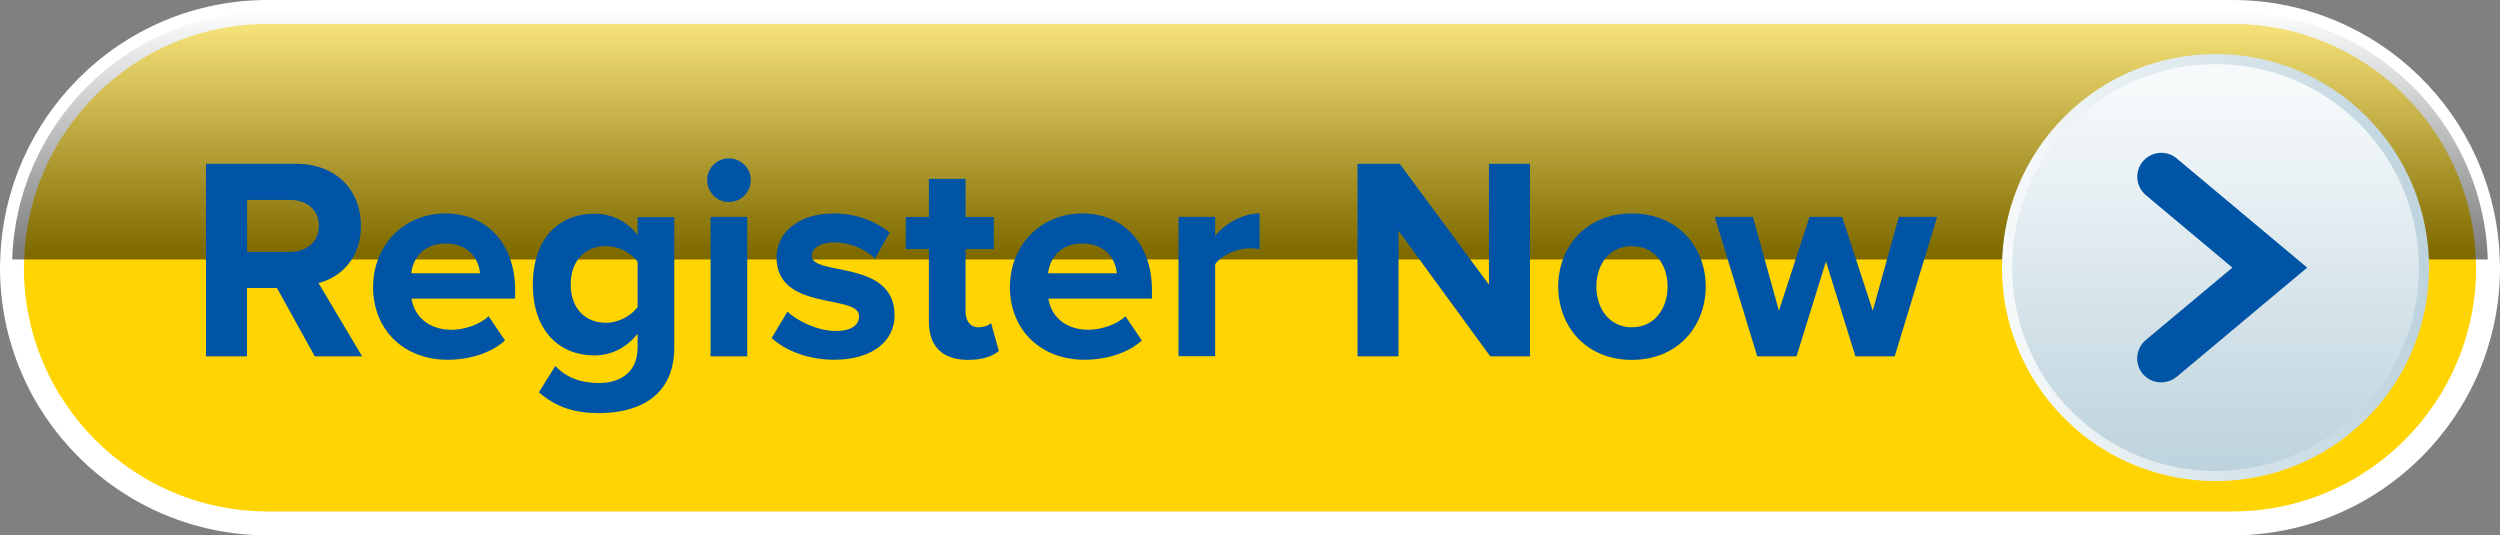
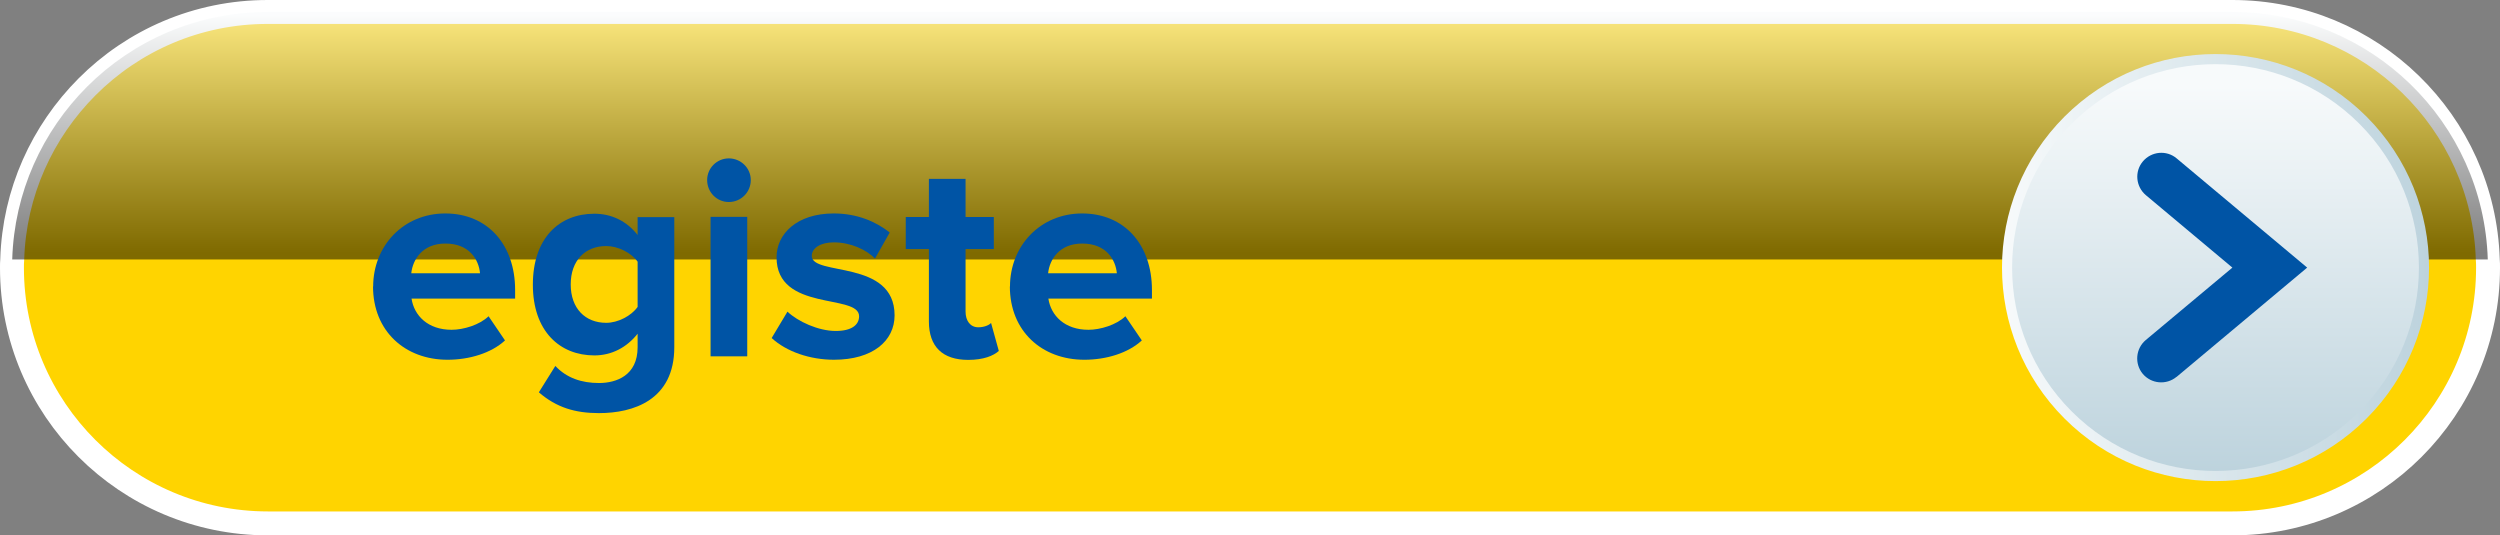
<svg xmlns="http://www.w3.org/2000/svg" xmlns:xlink="http://www.w3.org/1999/xlink" viewBox="0 0 190.2 40.72">
  <rect x="0" y="0" width="190.2" height="40.72" fill="#808080" stroke="none" />
  <defs>
    <style>.cls-1{fill:#ffd400;stroke:#fff;stroke-width:1.82px;}.cls-1,.cls-2{stroke-miterlimit:10;}.cls-3{fill:url(#linear-gradient);}.cls-4{isolation:isolate;}.cls-2{fill:url(#linear-gradient-2);stroke:url(#linear-gradient-3);stroke-width:.77px;}.cls-5{fill:#0054a5;}.cls-6{fill:#0054a5;}.cls-7{mix-blend-mode:screen;opacity:.5;}</style>
    <linearGradient id="linear-gradient" x1="95.1" y1="1.15" x2="95.1" y2="19.19" gradientUnits="userSpaceOnUse">
      <stop offset="0" stop-color="#f7fafb" />
      <stop offset="1" stop-color="#000" />
    </linearGradient>
    <linearGradient id="linear-gradient-2" x1="168.56" y1="6.52" x2="168.56" y2="35.83" gradientTransform="translate(63.77 -113.23) rotate(45)" gradientUnits="userSpaceOnUse">
      <stop offset="0" stop-color="#f7fafb" />
      <stop offset="1" stop-color="#bdd3dd" />
    </linearGradient>
    <linearGradient id="linear-gradient-3" x1="152.31" y1="20.36" x2="184.81" y2="20.36" xlink:href="#linear-gradient-2" />
  </defs>
  <g class="cls-4">
    <g id="Layer_1">
      <path class="cls-1" d="M189.29,20.37c0,5.37-2.18,10.23-5.7,13.75-3.52,3.52-8.39,5.7-13.76,5.7H20.37C9.63,39.81.91,31.1.91,20.37c0-.21,0-.42.02-.62.15-5.12,2.3-9.74,5.69-13.14C10.13,3.09,14.99.91,20.37.91h149.47c10.53,0,19.11,8.38,19.43,18.83.02.2.02.41.02.62Z" />
      <g class="cls-7">
        <path class="cls-3" d="M189.26,19.74H.93c.15-5.12,2.3-9.74,5.69-13.14C10.13,3.09,14.99.91,20.37.91h149.47c10.53,0,19.11,8.38,19.43,18.83Z" />
      </g>
      <circle class="cls-2" cx="168.56" cy="20.36" r="15.86" transform="translate(34.97 125.15) rotate(-45)" />
      <path class="cls-5" d="M165.6,28.67l9.93-8.31-9.93-8.31c-.77-.65-1.92-.54-2.57.23-.65.77-.54,1.92.23,2.57l6.58,5.51-6.59,5.51c-.77.65-.87,1.8-.23,2.57.65.77,1.8.87,2.57.23h0Z" />
-       <path class="cls-6" d="M23.95,27.11l-2.88-5.2h-2.28v5.2h-3.12v-14.65h6.85c3.05,0,4.94,2,4.94,4.72,0,2.57-1.65,3.97-3.23,4.35l3.32,5.58h-3.6ZM24.26,17.17c0-1.21-.94-1.96-2.17-1.96h-3.29v3.95h3.29c1.23,0,2.17-.75,2.17-2Z" />
      <path class="cls-6" d="M28.39,21.8c0-3.07,2.28-5.56,5.49-5.56s5.31,2.37,5.31,5.82v.66h-7.88c.2,1.3,1.25,2.37,3.05,2.37.9,0,2.13-.37,2.81-1.03l1.25,1.84c-1.05.97-2.72,1.47-4.37,1.47-3.23,0-5.67-2.17-5.67-5.58ZM33.88,18.53c-1.73,0-2.48,1.21-2.59,2.26h5.23c-.09-1.01-.79-2.26-2.63-2.26Z" />
      <path class="cls-6" d="M41,29.84l1.25-2c.86.92,2,1.3,3.32,1.3s2.94-.57,2.94-2.72v-1.03c-.83,1.05-1.98,1.65-3.29,1.65-2.63,0-4.68-1.84-4.68-5.38s2-5.4,4.68-5.4c1.27,0,2.44.53,3.29,1.62v-1.36h2.79v9.9c0,4.02-3.12,5.01-5.73,5.01-1.8,0-3.23-.42-4.57-1.58ZM48.51,23.36v-3.45c-.48-.68-1.49-1.19-2.39-1.19-1.6,0-2.7,1.1-2.7,2.92s1.1,2.92,2.7,2.92c.9,0,1.91-.53,2.39-1.21Z" />
      <path class="cls-6" d="M53.8,13.7c0-.92.75-1.65,1.65-1.65s1.67.72,1.67,1.65-.75,1.67-1.67,1.67-1.65-.75-1.65-1.67ZM54.06,27.11v-10.61h2.79v10.61h-2.79Z" />
      <path class="cls-6" d="M58.7,25.73l1.21-2.02c.79.75,2.35,1.47,3.67,1.47,1.21,0,1.78-.46,1.78-1.12,0-1.74-6.28-.31-6.28-4.48,0-1.78,1.54-3.34,4.35-3.34,1.78,0,3.21.62,4.26,1.45l-1.12,1.98c-.64-.66-1.84-1.23-3.14-1.23-1.01,0-1.67.44-1.67,1.03,0,1.56,6.3.24,6.3,4.52,0,1.95-1.67,3.38-4.61,3.38-1.84,0-3.62-.62-4.74-1.65Z" />
      <path class="cls-6" d="M70.67,24.46v-5.51h-1.76v-2.44h1.76v-2.9h2.79v2.9h2.15v2.44h-2.15v4.76c0,.68.35,1.19.97,1.19.42,0,.81-.15.97-.33l.59,2.13c-.42.37-1.16.68-2.33.68-1.95,0-2.99-1.01-2.99-2.92Z" />
      <path class="cls-6" d="M76.84,21.8c0-3.07,2.28-5.56,5.49-5.56s5.31,2.37,5.31,5.82v.66h-7.88c.2,1.3,1.25,2.37,3.05,2.37.9,0,2.13-.37,2.81-1.03l1.25,1.84c-1.05.97-2.72,1.47-4.37,1.47-3.23,0-5.67-2.17-5.67-5.58ZM82.33,18.53c-1.73,0-2.48,1.21-2.59,2.26h5.23c-.09-1.01-.79-2.26-2.63-2.26Z" />
-       <path class="cls-6" d="M89.66,27.11v-10.61h2.79v1.43c.77-.92,2.06-1.69,3.38-1.69v2.72c-.2-.04-.44-.07-.77-.07-.92,0-2.15.53-2.61,1.21v7h-2.79Z" />
-       <path class="cls-6" d="M113.38,27.11l-6.98-9.55v9.55h-3.12v-14.65h3.21l6.79,9.2v-9.2h3.12v14.65h-3.01Z" />
-       <path class="cls-6" d="M118.55,21.8c0-3.01,2.11-5.56,5.6-5.56s5.62,2.55,5.62,5.56-2.11,5.58-5.62,5.58-5.6-2.57-5.6-5.58ZM126.87,21.8c0-1.65-.97-3.07-2.72-3.07s-2.7,1.43-2.7,3.07.97,3.1,2.7,3.1,2.72-1.43,2.72-3.1Z" />
-       <path class="cls-6" d="M141.16,27.11l-2.24-7.22-2.24,7.22h-2.99l-3.23-10.61h2.9l1.98,7.14,2.33-7.14h2.48l2.33,7.14,1.98-7.14h2.92l-3.23,10.61h-2.99Z" />
    </g>
  </g>
</svg>